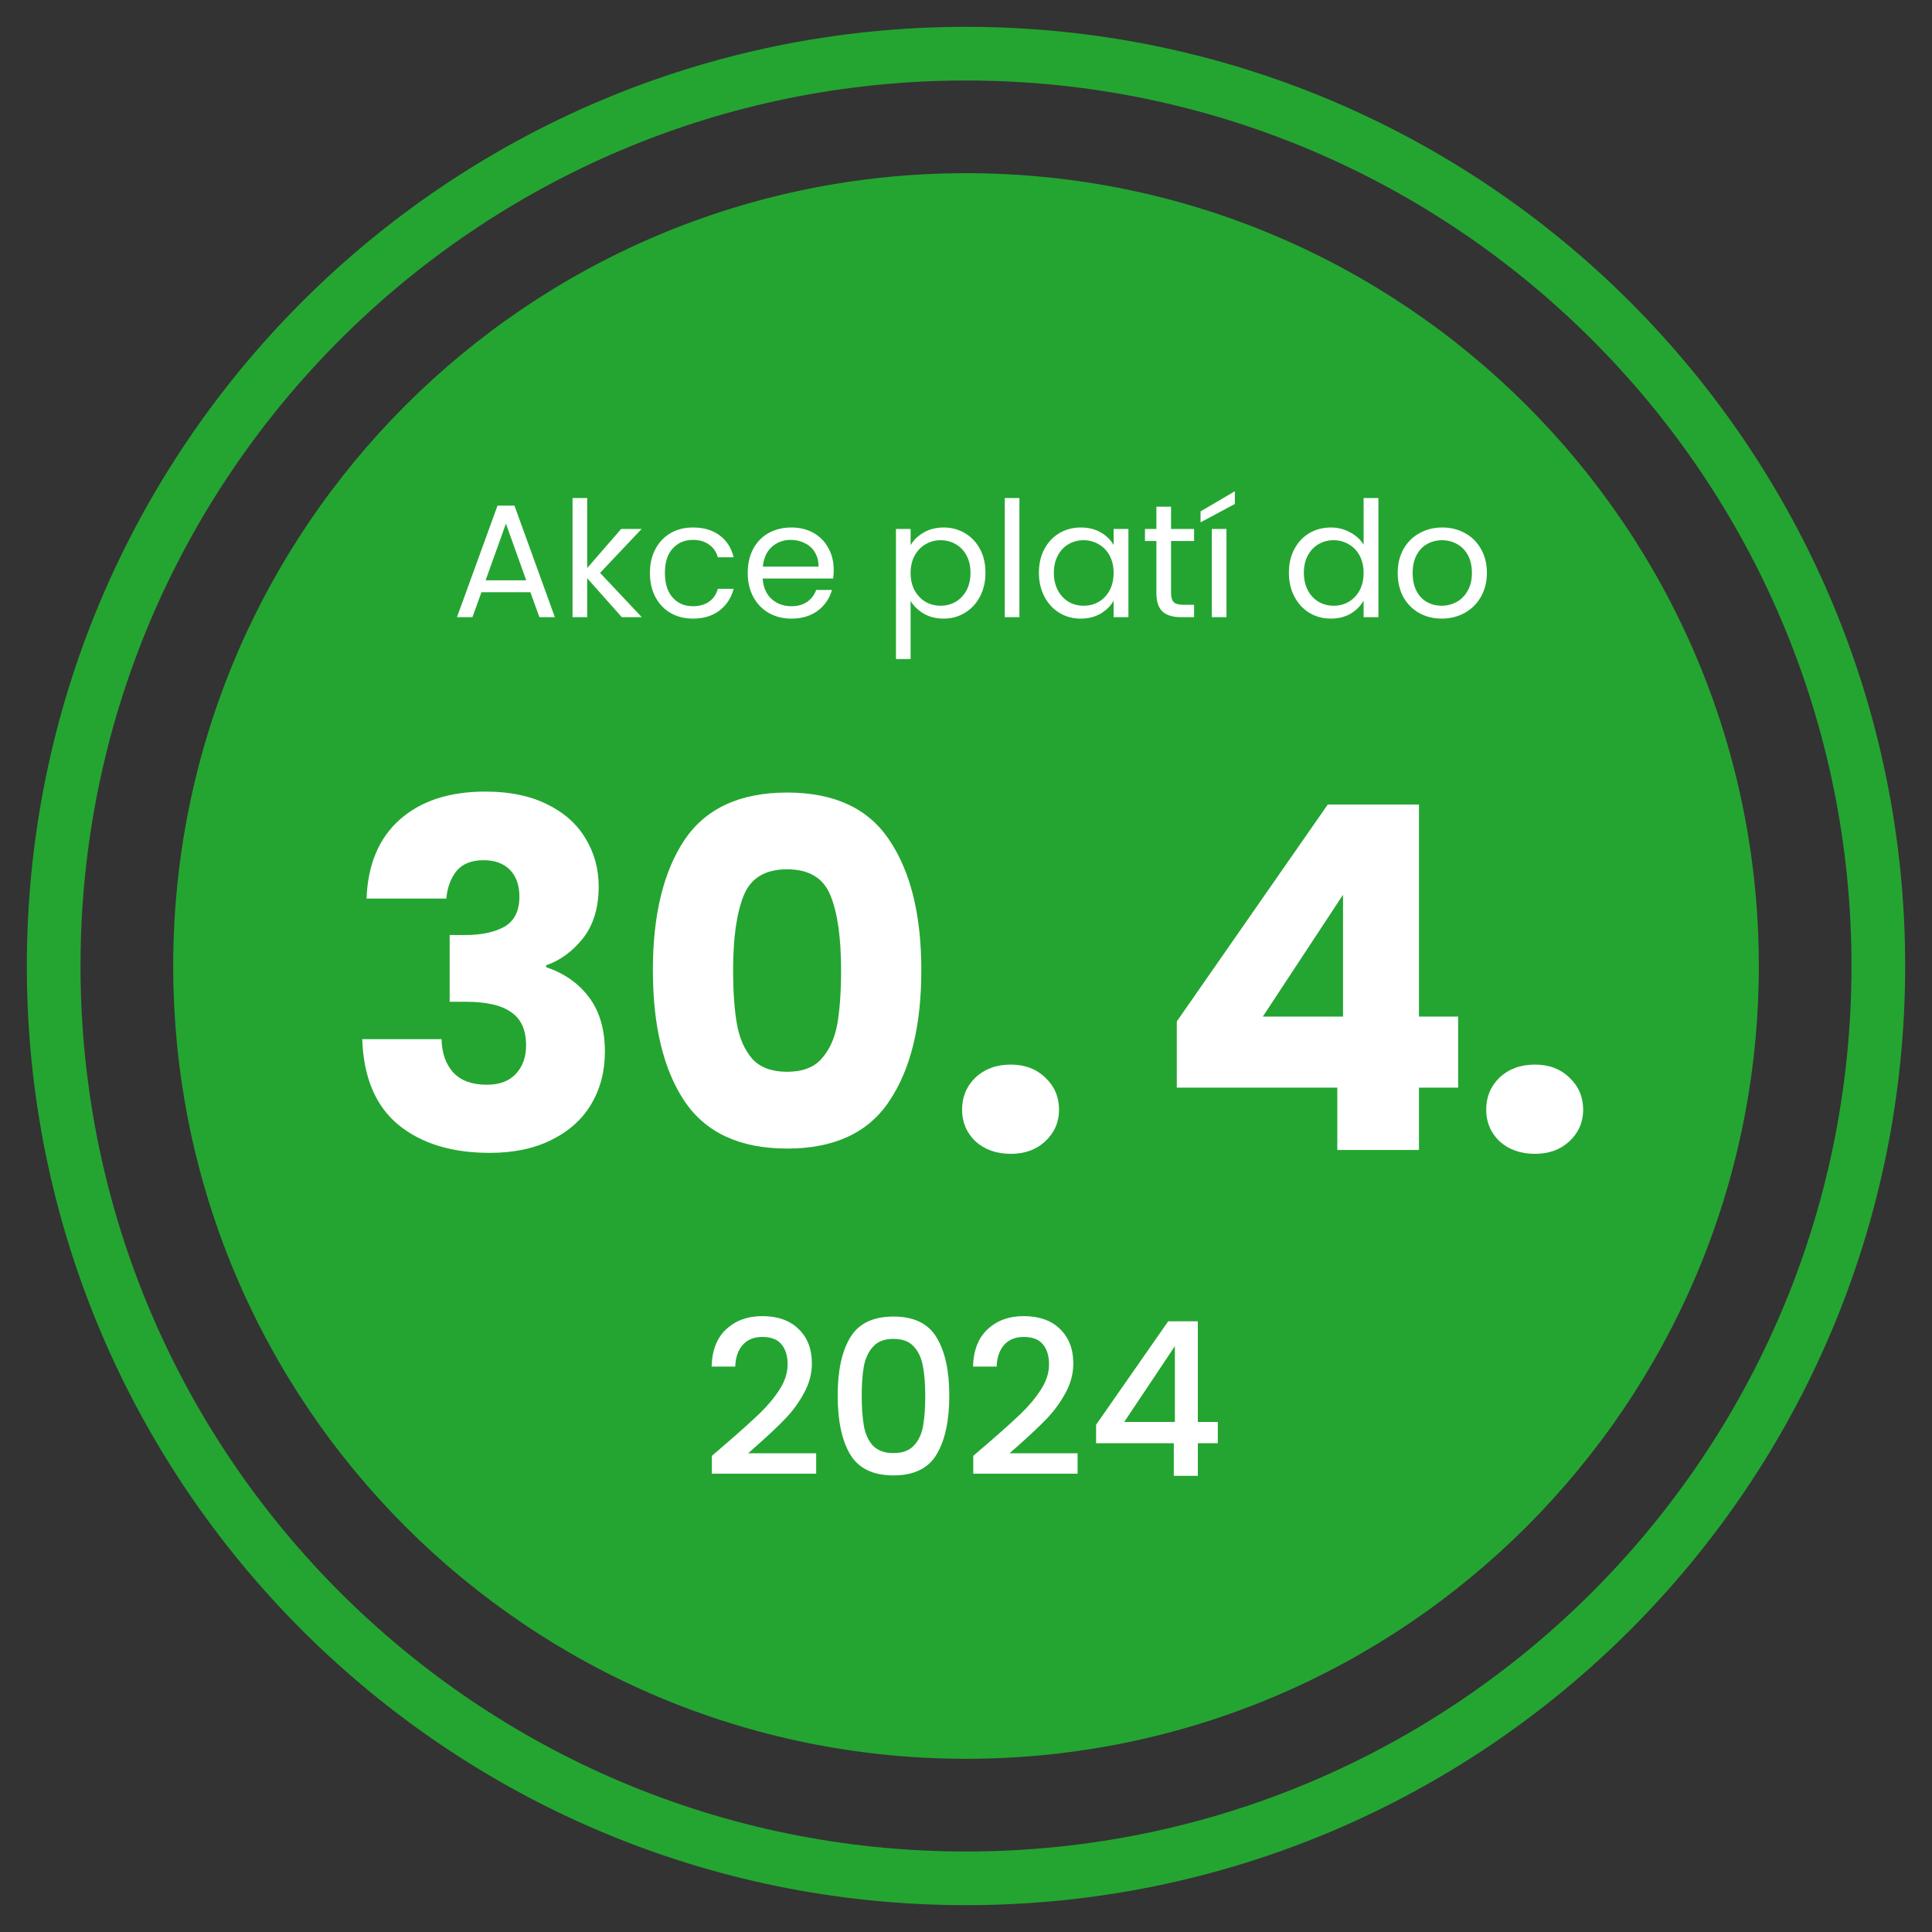
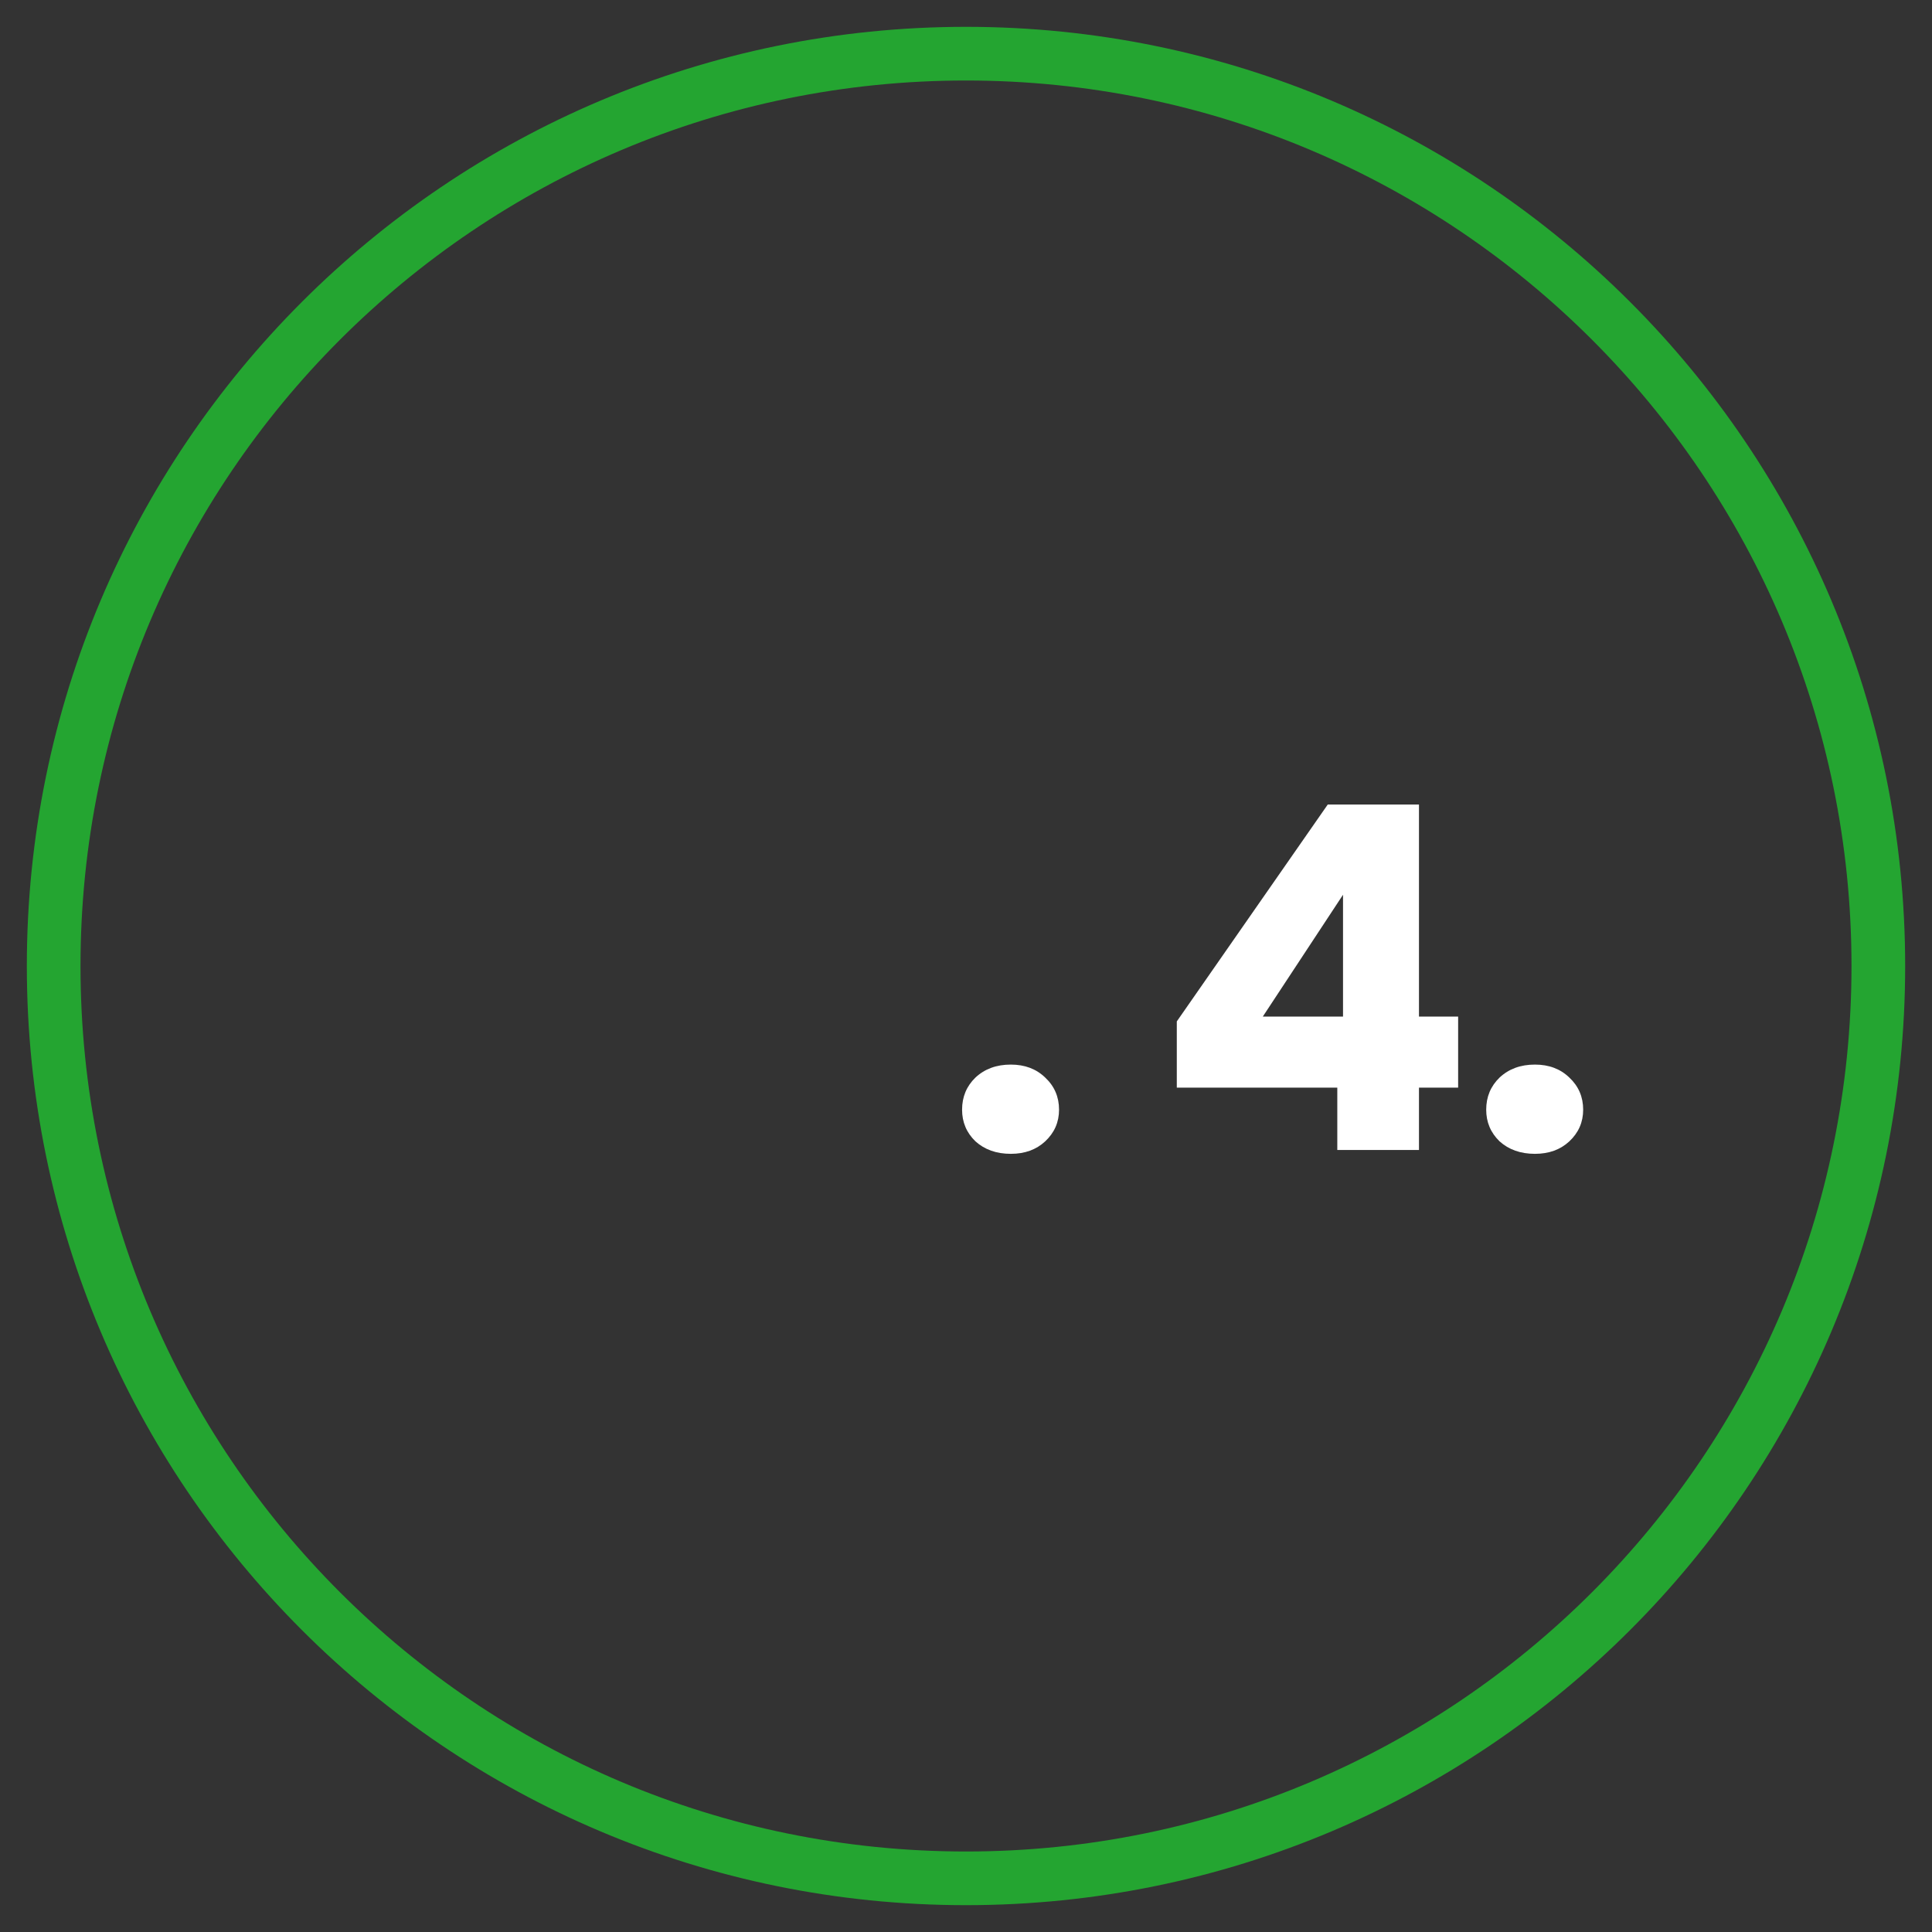
<svg xmlns="http://www.w3.org/2000/svg" width="144" height="144" viewBox="0 0 144 144" fill="none">
  <rect x="0" y="0" width="144" height="144" fill="#333333" stroke="none" />
-   <path d="M72.001 131.09C104.636 131.09 131.092 104.634 131.092 71.999C131.092 39.364 104.636 12.908 72.001 12.908C39.366 12.908 12.91 39.364 12.91 71.999C12.91 104.634 39.366 131.09 72.001 131.09Z" fill="#24A531" />
  <path d="M72 140C109.555 140 140 109.555 140 72C140 34.445 109.555 4 72 4C34.445 4 4 34.445 4 72C4 109.555 34.445 140 72 140Z" stroke="#24A531" stroke-width="4" />
-   <path d="M54.209 107.52C55.233 106.635 56.038 105.909 56.625 105.344C57.222 104.768 57.718 104.171 58.113 103.552C58.508 102.933 58.705 102.315 58.705 101.696C58.705 101.056 58.55 100.555 58.241 100.192C57.942 99.829 57.468 99.648 56.817 99.648C56.188 99.648 55.697 99.851 55.345 100.256C55.004 100.651 54.822 101.184 54.801 101.856H53.041C53.073 100.64 53.436 99.712 54.129 99.072C54.833 98.421 55.724 98.096 56.801 98.096C57.964 98.096 58.87 98.416 59.521 99.056C60.182 99.696 60.513 100.549 60.513 101.616C60.513 102.384 60.316 103.125 59.921 103.84C59.537 104.544 59.073 105.179 58.529 105.744C57.996 106.299 57.313 106.944 56.481 107.68L55.761 108.32H60.833V109.84H53.057V108.512L54.209 107.52ZM62.435 104.016C62.435 102.171 62.745 100.731 63.364 99.696C63.993 98.651 65.07 98.128 66.596 98.128C68.121 98.128 69.193 98.651 69.811 99.696C70.441 100.731 70.755 102.171 70.755 104.016C70.755 105.883 70.441 107.344 69.811 108.4C69.193 109.445 68.121 109.968 66.596 109.968C65.07 109.968 63.993 109.445 63.364 108.4C62.745 107.344 62.435 105.883 62.435 104.016ZM68.963 104.016C68.963 103.152 68.905 102.421 68.787 101.824C68.681 101.227 68.457 100.741 68.115 100.368C67.774 99.984 67.267 99.792 66.596 99.792C65.924 99.792 65.417 99.984 65.076 100.368C64.734 100.741 64.505 101.227 64.388 101.824C64.281 102.421 64.228 103.152 64.228 104.016C64.228 104.912 64.281 105.664 64.388 106.272C64.494 106.88 64.718 107.371 65.059 107.744C65.412 108.117 65.924 108.304 66.596 108.304C67.267 108.304 67.774 108.117 68.115 107.744C68.468 107.371 68.697 106.88 68.803 106.272C68.91 105.664 68.963 104.912 68.963 104.016ZM73.694 107.52C74.718 106.635 75.523 105.909 76.109 105.344C76.707 104.768 77.203 104.171 77.597 103.552C77.992 102.933 78.189 102.315 78.189 101.696C78.189 101.056 78.035 100.555 77.725 100.192C77.427 99.829 76.952 99.648 76.302 99.648C75.672 99.648 75.181 99.851 74.829 100.256C74.488 100.651 74.307 101.184 74.285 101.856H72.525C72.558 100.64 72.92 99.712 73.614 99.072C74.317 98.421 75.208 98.096 76.285 98.096C77.448 98.096 78.355 98.416 79.005 99.056C79.667 99.696 79.998 100.549 79.998 101.616C79.998 102.384 79.8 103.125 79.406 103.84C79.022 104.544 78.558 105.179 78.013 105.744C77.48 106.299 76.797 106.944 75.966 107.68L75.246 108.32H80.317V109.84H72.541V108.512L73.694 107.52ZM81.696 107.568V106.192L87.072 98.48H89.28V105.984H90.768V107.568H89.28V110H87.488V107.568H81.696ZM87.568 100.336L83.792 105.984H87.568V100.336Z" fill="white" />
-   <path d="M39.532 44.14H35.884L35.212 46H34.06L37.084 37.684H38.344L41.356 46H40.204L39.532 44.14ZM39.22 43.252L37.708 39.028L36.196 43.252H39.22ZM46.346 46L43.766 43.096V46H42.674V37.12H43.766V42.34L46.298 39.424H47.822L44.726 42.7L47.834 46H46.346ZM48.442 42.7C48.442 42.02 48.578 41.428 48.85 40.924C49.122 40.412 49.498 40.016 49.978 39.736C50.466 39.456 51.022 39.316 51.646 39.316C52.454 39.316 53.118 39.512 53.638 39.904C54.166 40.296 54.514 40.84 54.682 41.536H53.506C53.394 41.136 53.174 40.82 52.846 40.588C52.526 40.356 52.126 40.24 51.646 40.24C51.022 40.24 50.518 40.456 50.134 40.888C49.75 41.312 49.558 41.916 49.558 42.7C49.558 43.492 49.75 44.104 50.134 44.536C50.518 44.968 51.022 45.184 51.646 45.184C52.126 45.184 52.526 45.072 52.846 44.848C53.166 44.624 53.386 44.304 53.506 43.888H54.682C54.506 44.56 54.154 45.1 53.626 45.508C53.098 45.908 52.438 46.108 51.646 46.108C51.022 46.108 50.466 45.968 49.978 45.688C49.498 45.408 49.122 45.012 48.85 44.5C48.578 43.988 48.442 43.388 48.442 42.7ZM62.139 42.46C62.139 42.668 62.127 42.888 62.103 43.12H56.847C56.887 43.768 57.107 44.276 57.507 44.644C57.915 45.004 58.407 45.184 58.983 45.184C59.455 45.184 59.847 45.076 60.159 44.86C60.479 44.636 60.703 44.34 60.831 43.972H62.007C61.831 44.604 61.479 45.12 60.951 45.52C60.423 45.912 59.767 46.108 58.983 46.108C58.359 46.108 57.799 45.968 57.303 45.688C56.815 45.408 56.431 45.012 56.151 44.5C55.871 43.98 55.731 43.38 55.731 42.7C55.731 42.02 55.867 41.424 56.139 40.912C56.411 40.4 56.791 40.008 57.279 39.736C57.775 39.456 58.343 39.316 58.983 39.316C59.607 39.316 60.159 39.452 60.639 39.724C61.119 39.996 61.487 40.372 61.743 40.852C62.007 41.324 62.139 41.86 62.139 42.46ZM61.011 42.232C61.011 41.816 60.919 41.46 60.735 41.164C60.551 40.86 60.299 40.632 59.979 40.48C59.667 40.32 59.319 40.24 58.935 40.24C58.383 40.24 57.911 40.416 57.519 40.768C57.135 41.12 56.915 41.608 56.859 42.232H61.011ZM67.871 40.636C68.088 40.26 68.407 39.948 68.832 39.7C69.263 39.444 69.763 39.316 70.332 39.316C70.915 39.316 71.444 39.456 71.915 39.736C72.395 40.016 72.772 40.412 73.043 40.924C73.316 41.428 73.451 42.016 73.451 42.688C73.451 43.352 73.316 43.944 73.043 44.464C72.772 44.984 72.395 45.388 71.915 45.676C71.444 45.964 70.915 46.108 70.332 46.108C69.772 46.108 69.275 45.984 68.844 45.736C68.419 45.48 68.096 45.164 67.871 44.788V49.12H66.779V39.424H67.871V40.636ZM72.335 42.688C72.335 42.192 72.236 41.76 72.035 41.392C71.835 41.024 71.564 40.744 71.219 40.552C70.883 40.36 70.511 40.264 70.103 40.264C69.704 40.264 69.332 40.364 68.987 40.564C68.651 40.756 68.379 41.04 68.171 41.416C67.972 41.784 67.871 42.212 67.871 42.7C67.871 43.196 67.972 43.632 68.171 44.008C68.379 44.376 68.651 44.66 68.987 44.86C69.332 45.052 69.704 45.148 70.103 45.148C70.511 45.148 70.883 45.052 71.219 44.86C71.564 44.66 71.835 44.376 72.035 44.008C72.236 43.632 72.335 43.192 72.335 42.688ZM75.981 37.12V46H74.889V37.12H75.981ZM77.434 42.688C77.434 42.016 77.57 41.428 77.842 40.924C78.114 40.412 78.486 40.016 78.958 39.736C79.438 39.456 79.97 39.316 80.554 39.316C81.13 39.316 81.63 39.44 82.054 39.688C82.478 39.936 82.794 40.248 83.002 40.624V39.424H84.106V46H83.002V44.776C82.786 45.16 82.462 45.48 82.03 45.736C81.606 45.984 81.11 46.108 80.542 46.108C79.958 46.108 79.43 45.964 78.958 45.676C78.486 45.388 78.114 44.984 77.842 44.464C77.57 43.944 77.434 43.352 77.434 42.688ZM83.002 42.7C83.002 42.204 82.902 41.772 82.702 41.404C82.502 41.036 82.23 40.756 81.886 40.564C81.55 40.364 81.178 40.264 80.77 40.264C80.362 40.264 79.99 40.36 79.654 40.552C79.318 40.744 79.05 41.024 78.85 41.392C78.65 41.76 78.55 42.192 78.55 42.688C78.55 43.192 78.65 43.632 78.85 44.008C79.05 44.376 79.318 44.66 79.654 44.86C79.99 45.052 80.362 45.148 80.77 45.148C81.178 45.148 81.55 45.052 81.886 44.86C82.23 44.66 82.502 44.376 82.702 44.008C82.902 43.632 83.002 43.196 83.002 42.7ZM87.283 40.324V44.2C87.283 44.52 87.351 44.748 87.487 44.884C87.623 45.012 87.859 45.076 88.195 45.076H88.999V46H88.015C87.407 46 86.951 45.86 86.647 45.58C86.343 45.3 86.191 44.84 86.191 44.2V40.324H85.339V39.424H86.191V37.768H87.283V39.424H88.999V40.324H87.283ZM91.414 39.424V46H90.322V39.424H91.414ZM92.038 37.564L89.482 38.932V38.116L92.038 36.616V37.564ZM96.067 42.688C96.067 42.016 96.203 41.428 96.475 40.924C96.747 40.412 97.119 40.016 97.591 39.736C98.071 39.456 98.607 39.316 99.199 39.316C99.711 39.316 100.187 39.436 100.627 39.676C101.067 39.908 101.403 40.216 101.635 40.6V37.12H102.739V46H101.635V44.764C101.419 45.156 101.099 45.48 100.675 45.736C100.251 45.984 99.755 46.108 99.187 46.108C98.603 46.108 98.071 45.964 97.591 45.676C97.119 45.388 96.747 44.984 96.475 44.464C96.203 43.944 96.067 43.352 96.067 42.688ZM101.635 42.7C101.635 42.204 101.535 41.772 101.335 41.404C101.135 41.036 100.863 40.756 100.519 40.564C100.183 40.364 99.811 40.264 99.403 40.264C98.995 40.264 98.623 40.36 98.287 40.552C97.951 40.744 97.683 41.024 97.483 41.392C97.283 41.76 97.183 42.192 97.183 42.688C97.183 43.192 97.283 43.632 97.483 44.008C97.683 44.376 97.951 44.66 98.287 44.86C98.623 45.052 98.995 45.148 99.403 45.148C99.811 45.148 100.183 45.052 100.519 44.86C100.863 44.66 101.135 44.376 101.335 44.008C101.535 43.632 101.635 43.196 101.635 42.7ZM107.452 46.108C106.836 46.108 106.276 45.968 105.772 45.688C105.276 45.408 104.884 45.012 104.596 44.5C104.316 43.98 104.176 43.38 104.176 42.7C104.176 42.028 104.32 41.436 104.608 40.924C104.904 40.404 105.304 40.008 105.808 39.736C106.312 39.456 106.876 39.316 107.5 39.316C108.124 39.316 108.688 39.456 109.192 39.736C109.696 40.008 110.092 40.4 110.38 40.912C110.676 41.424 110.824 42.02 110.824 42.7C110.824 43.38 110.672 43.98 110.368 44.5C110.072 45.012 109.668 45.408 109.156 45.688C108.644 45.968 108.076 46.108 107.452 46.108ZM107.452 45.148C107.844 45.148 108.212 45.056 108.556 44.872C108.9 44.688 109.176 44.412 109.384 44.044C109.6 43.676 109.708 43.228 109.708 42.7C109.708 42.172 109.604 41.724 109.396 41.356C109.188 40.988 108.916 40.716 108.58 40.54C108.244 40.356 107.88 40.264 107.488 40.264C107.088 40.264 106.72 40.356 106.384 40.54C106.056 40.716 105.792 40.988 105.592 41.356C105.392 41.724 105.292 42.172 105.292 42.7C105.292 43.236 105.388 43.688 105.58 44.056C105.78 44.424 106.044 44.7 106.372 44.884C106.7 45.06 107.06 45.148 107.452 45.148Z" fill="white" />
-   <path d="M27.32 66.975C27.415 64.424 28.246 62.457 29.812 61.074C31.379 59.691 33.503 59 36.185 59C37.965 59 39.484 59.31 40.742 59.93C42.023 60.55 42.985 61.396 43.626 62.469C44.29 63.542 44.622 64.746 44.622 66.081C44.622 67.654 44.231 68.942 43.447 69.943C42.664 70.921 41.751 71.588 40.706 71.946V72.089C42.059 72.542 43.127 73.293 43.91 74.342C44.694 75.391 45.085 76.738 45.085 78.383C45.085 79.861 44.741 81.172 44.053 82.317C43.388 83.437 42.403 84.319 41.098 84.963C39.816 85.607 38.285 85.928 36.505 85.928C33.657 85.928 31.379 85.225 29.67 83.819C27.985 82.412 27.095 80.29 27 77.453H32.91C32.934 78.502 33.23 79.336 33.8 79.956C34.369 80.552 35.2 80.85 36.292 80.85C37.217 80.85 37.929 80.588 38.428 80.064C38.95 79.515 39.211 78.8 39.211 77.918C39.211 76.773 38.843 75.951 38.107 75.45C37.395 74.926 36.244 74.664 34.654 74.664H33.515V69.693H34.654C35.865 69.693 36.838 69.49 37.573 69.085C38.333 68.656 38.713 67.905 38.713 66.832C38.713 65.974 38.475 65.306 38.001 64.829C37.526 64.352 36.873 64.114 36.043 64.114C35.141 64.114 34.464 64.388 34.013 64.936C33.586 65.485 33.337 66.164 33.266 66.975H27.32Z" fill="white" />
-   <path d="M48.662 72.303C48.662 68.203 49.445 64.972 51.012 62.612C52.602 60.252 55.153 59.072 58.666 59.072C62.178 59.072 64.718 60.252 66.284 62.612C67.874 64.972 68.67 68.203 68.67 72.303C68.67 76.452 67.874 79.706 66.284 82.066C64.718 84.427 62.178 85.607 58.666 85.607C55.153 85.607 52.602 84.427 51.012 82.066C49.445 79.706 48.662 76.452 48.662 72.303ZM62.689 72.303C62.689 69.895 62.428 68.048 61.905 66.76C61.383 65.449 60.303 64.793 58.666 64.793C57.028 64.793 55.948 65.449 55.426 66.76C54.904 68.048 54.643 69.895 54.643 72.303C54.643 73.924 54.738 75.272 54.928 76.344C55.117 77.393 55.497 78.252 56.067 78.919C56.66 79.563 57.526 79.885 58.666 79.885C59.805 79.885 60.659 79.563 61.229 78.919C61.822 78.252 62.214 77.393 62.404 76.344C62.594 75.272 62.689 73.924 62.689 72.303Z" fill="white" />
  <path d="M75.339 86C74.271 86 73.393 85.69 72.705 85.07C72.04 84.427 71.708 83.64 71.708 82.71C71.708 81.756 72.04 80.958 72.705 80.314C73.393 79.67 74.271 79.348 75.339 79.348C76.383 79.348 77.238 79.67 77.902 80.314C78.591 80.958 78.935 81.756 78.935 82.71C78.935 83.64 78.591 84.427 77.902 85.07C77.238 85.69 76.383 86 75.339 86Z" fill="white" />
  <path d="M87.712 81.065V76.13L98.962 59.966H105.762V75.772H108.681V81.065H105.762V85.714H99.674V81.065H87.712ZM100.101 66.689L94.121 75.772H100.101V66.689Z" fill="white" />
  <path d="M114.404 86C113.336 86 112.458 85.69 111.77 85.07C111.105 84.427 110.773 83.64 110.773 82.71C110.773 81.756 111.105 80.958 111.77 80.314C112.458 79.67 113.336 79.348 114.404 79.348C115.449 79.348 116.303 79.67 116.968 80.314C117.656 80.958 118 81.756 118 82.71C118 83.64 117.656 84.427 116.968 85.07C116.303 85.69 115.449 86 114.404 86Z" fill="white" />
</svg>